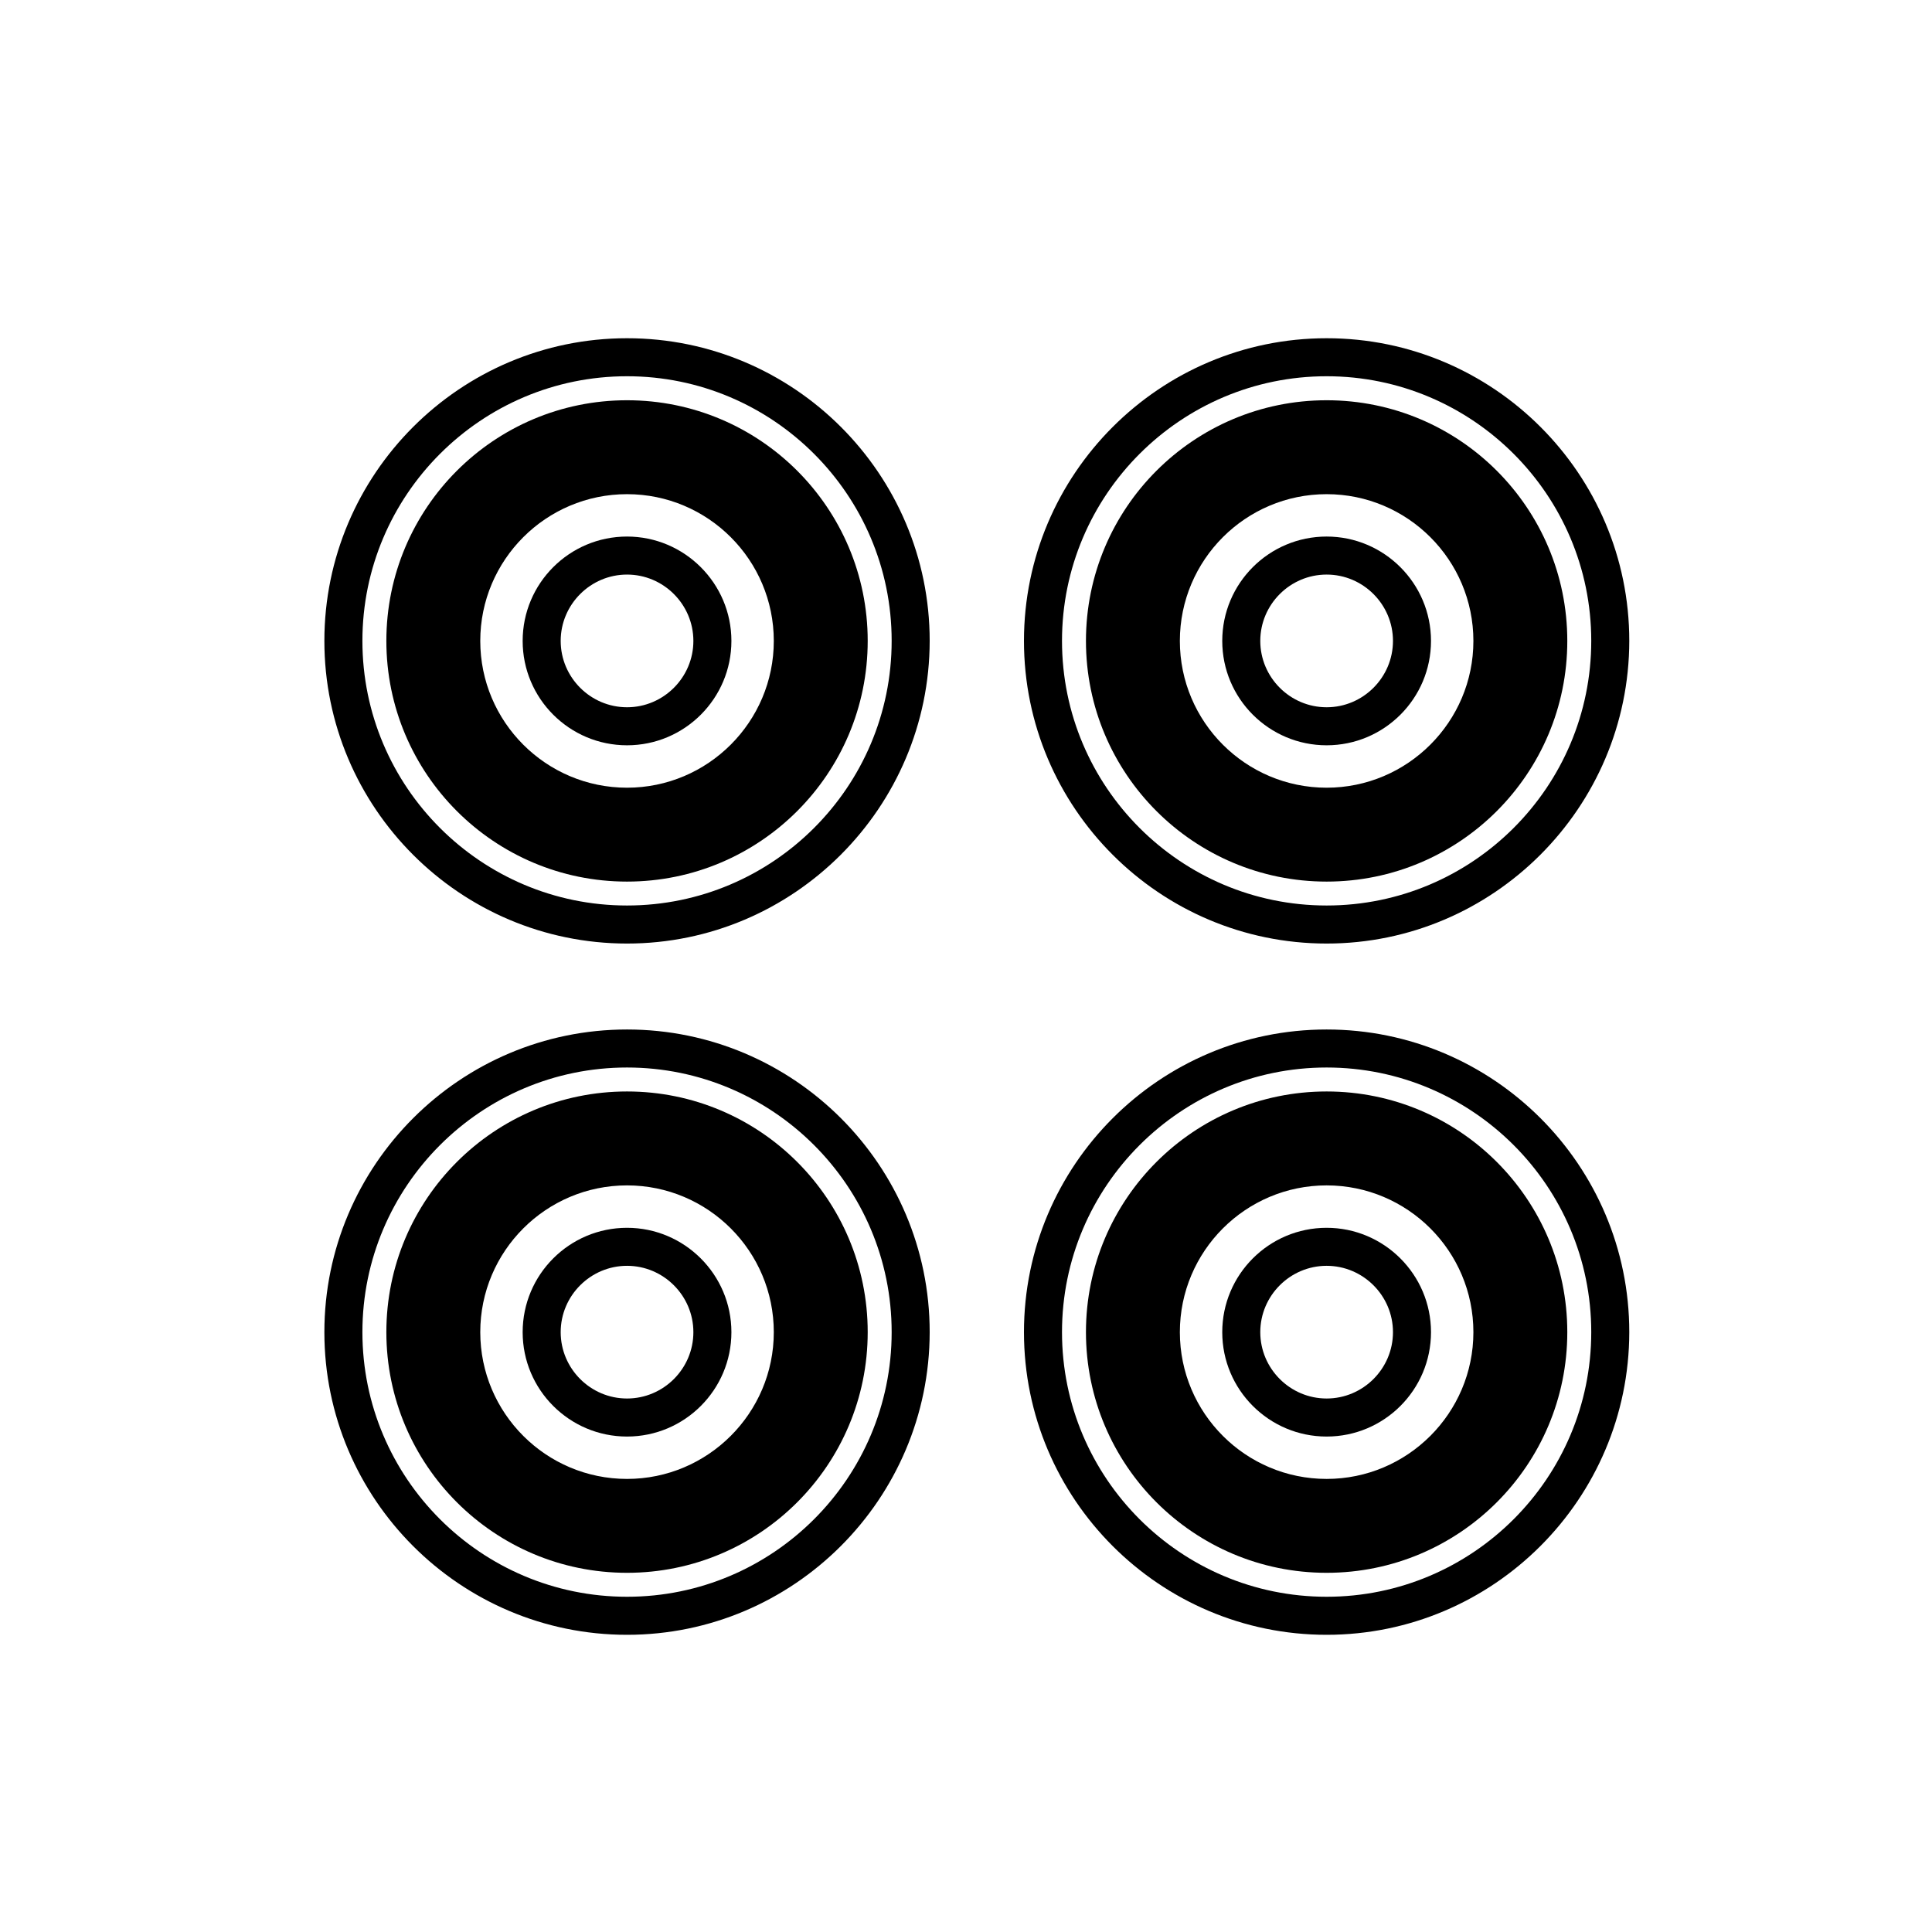
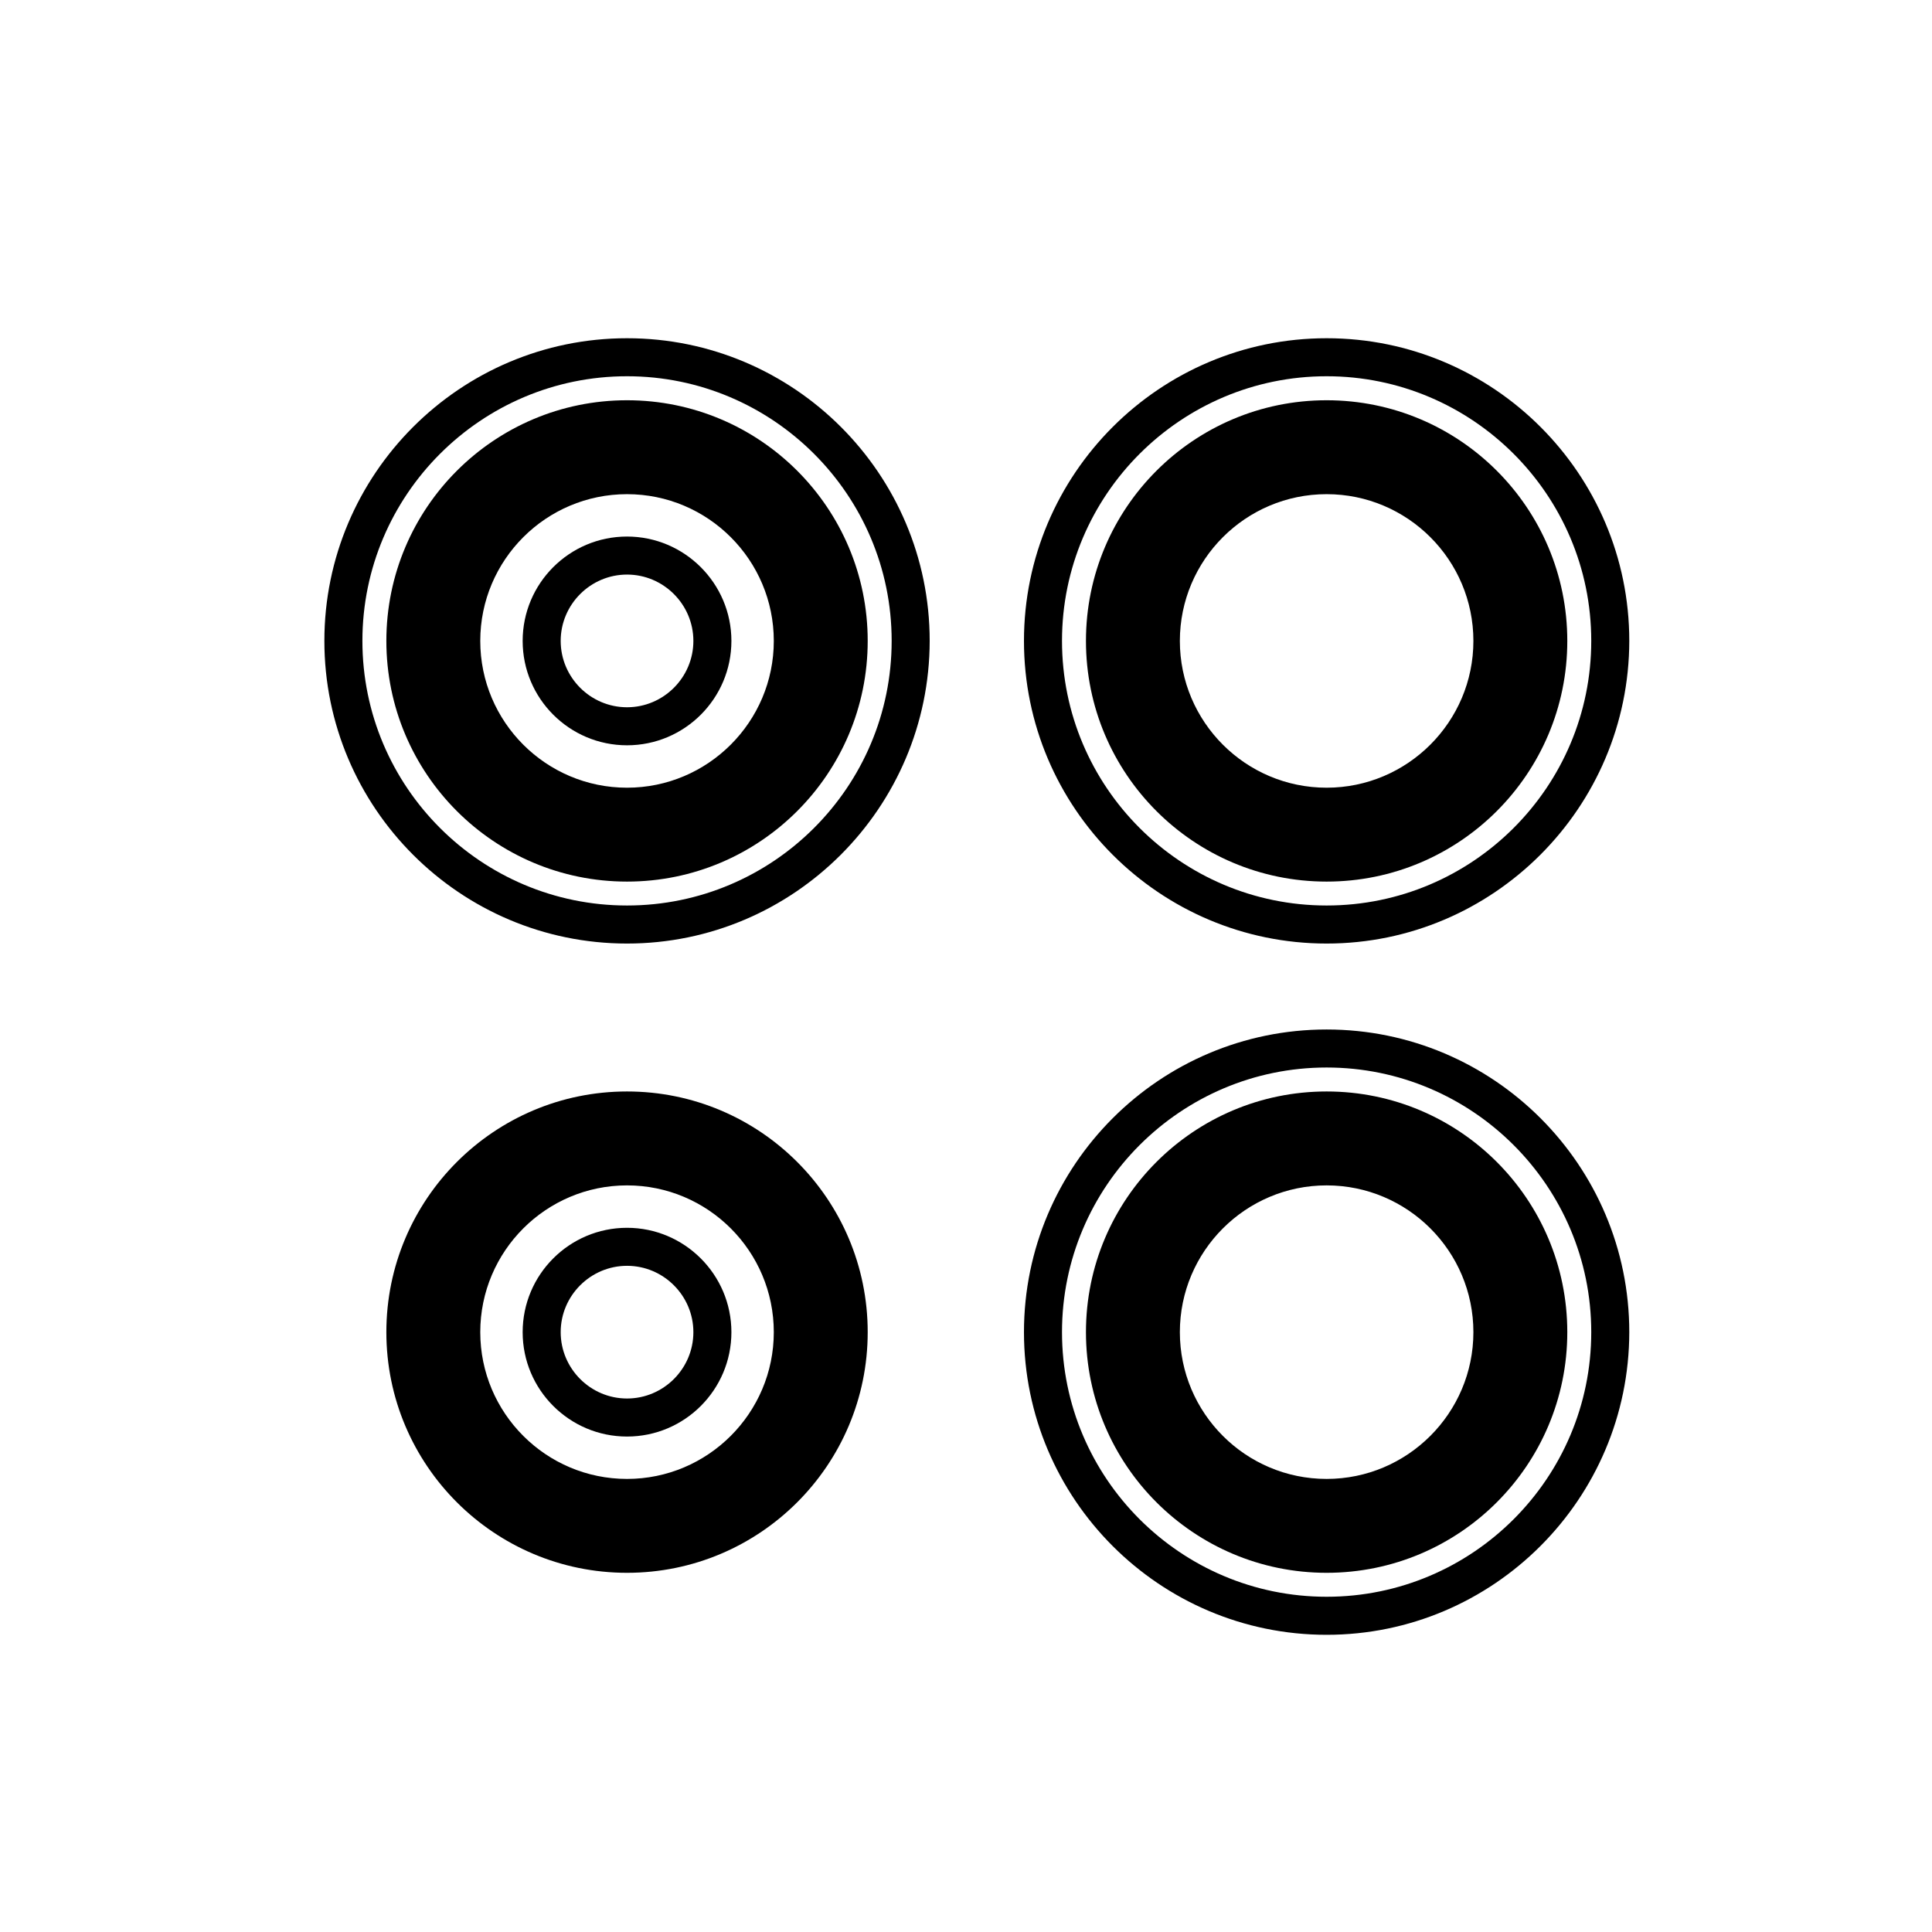
<svg xmlns="http://www.w3.org/2000/svg" fill="#000000" width="800px" height="800px" version="1.1" viewBox="144 144 512 512">
  <g>
    <path d="m310.17 394.05c-44.234 0-80.207-35.973-80.207-80.207s35.973-80.207 80.207-80.207 80.207 35.973 80.207 80.207c-0.051 44.184-36.023 80.207-80.207 80.207zm0-150.34c-38.641 0-70.129 31.438-70.129 70.129s31.438 70.129 70.129 70.129c38.691 0 70.129-31.438 70.129-70.129 0.004-38.691-31.484-70.129-70.129-70.129z" />
    <path d="m310.17 250.07c-35.215 0-63.781 28.566-63.781 63.781s28.566 63.781 63.781 63.781c35.215 0 63.781-28.566 63.781-63.781 0.004-35.219-28.562-63.781-63.781-63.781zm0 102.68c-21.461 0-38.895-17.434-38.895-38.895 0-21.461 17.434-38.895 38.895-38.895 21.461 0 38.895 17.434 38.895 38.895 0 21.461-17.48 38.895-38.895 38.895z" />
    <path d="m310.17 286.19c-15.266 0-27.66 12.395-27.66 27.66s12.395 27.66 27.66 27.66 27.66-12.395 27.66-27.66-12.445-27.66-27.66-27.66zm0 45.242c-9.672 0-17.582-7.91-17.582-17.582s7.91-17.582 17.582-17.582 17.582 7.91 17.582 17.582c0.004 9.672-7.906 17.582-17.582 17.582z" />
    <path d="m495.57 394.05c-44.234 0-80.207-35.973-80.207-80.207s35.973-80.207 80.207-80.207c44.234 0 80.207 35.973 80.207 80.207-0.051 44.184-36.023 80.207-80.207 80.207zm0-150.34c-38.641 0-70.129 31.438-70.129 70.129s31.438 70.129 70.129 70.129c38.691 0 70.129-31.438 70.129-70.129 0.004-38.691-31.484-70.129-70.129-70.129z" />
    <path d="m495.57 250.07c-35.215 0-63.781 28.566-63.781 63.781s28.566 63.781 63.781 63.781c35.215 0 63.781-28.566 63.781-63.781 0-35.219-28.562-63.781-63.781-63.781zm0 102.68c-21.461 0-38.895-17.434-38.895-38.895 0-21.461 17.434-38.895 38.895-38.895 21.461 0 38.895 17.434 38.895 38.895 0 21.461-17.48 38.895-38.895 38.895z" />
-     <path d="m495.57 286.19c-15.266 0-27.66 12.395-27.66 27.66s12.395 27.66 27.66 27.66c15.266 0 27.66-12.395 27.66-27.66s-12.445-27.66-27.66-27.66zm0 45.242c-9.672 0-17.582-7.91-17.582-17.582s7.91-17.582 17.582-17.582c9.672 0 17.582 7.91 17.582 17.582s-7.906 17.582-17.582 17.582z" />
-     <path d="m310.17 577.24c-44.234 0-80.207-35.973-80.207-80.207s35.973-80.207 80.207-80.207 80.207 35.973 80.207 80.207c-0.051 44.234-36.023 80.207-80.207 80.207zm0-150.34c-38.641 0-70.129 31.438-70.129 70.129s31.438 70.129 70.129 70.129c38.691 0 70.129-31.438 70.129-70.129 0.004-38.691-31.484-70.129-70.129-70.129z" />
    <path d="m310.17 433.25c-35.215 0-63.781 28.566-63.781 63.781s28.566 63.781 63.781 63.781c35.215 0 63.781-28.566 63.781-63.781 0.004-35.215-28.562-63.781-63.781-63.781zm0 102.68c-21.461 0-38.895-17.434-38.895-38.895s17.434-38.895 38.895-38.895c21.461 0 38.895 17.434 38.895 38.895 0 21.465-17.48 38.895-38.895 38.895z" />
    <path d="m310.17 469.38c-15.266 0-27.66 12.395-27.66 27.66s12.395 27.66 27.66 27.66 27.66-12.395 27.66-27.66c0-15.27-12.445-27.66-27.66-27.66zm0 45.238c-9.672 0-17.582-7.91-17.582-17.582s7.91-17.582 17.582-17.582 17.582 7.91 17.582 17.582c0.004 9.676-7.906 17.582-17.582 17.582z" />
    <path d="m495.57 577.24c-44.234 0-80.207-35.973-80.207-80.207s35.973-80.207 80.207-80.207c44.234 0 80.207 35.973 80.207 80.207-0.051 44.234-36.023 80.207-80.207 80.207zm0-150.34c-38.641 0-70.129 31.438-70.129 70.129s31.438 70.129 70.129 70.129c38.691 0 70.129-31.438 70.129-70.129 0.004-38.691-31.484-70.129-70.129-70.129z" />
    <path d="m495.57 433.25c-35.215 0-63.781 28.566-63.781 63.781s28.566 63.781 63.781 63.781c35.215 0 63.781-28.566 63.781-63.781s-28.562-63.781-63.781-63.781zm0 102.68c-21.461 0-38.895-17.434-38.895-38.895s17.434-38.895 38.895-38.895c21.461 0 38.895 17.434 38.895 38.895 0 21.465-17.48 38.895-38.895 38.895z" />
-     <path d="m495.57 469.38c-15.266 0-27.66 12.395-27.66 27.66s12.395 27.66 27.66 27.66c15.266 0 27.66-12.395 27.66-27.66 0-15.27-12.445-27.66-27.66-27.66zm0 45.238c-9.672 0-17.582-7.91-17.582-17.582s7.91-17.582 17.582-17.582c9.672 0 17.582 7.91 17.582 17.582 0 9.676-7.906 17.582-17.582 17.582z" />
  </g>
</svg>